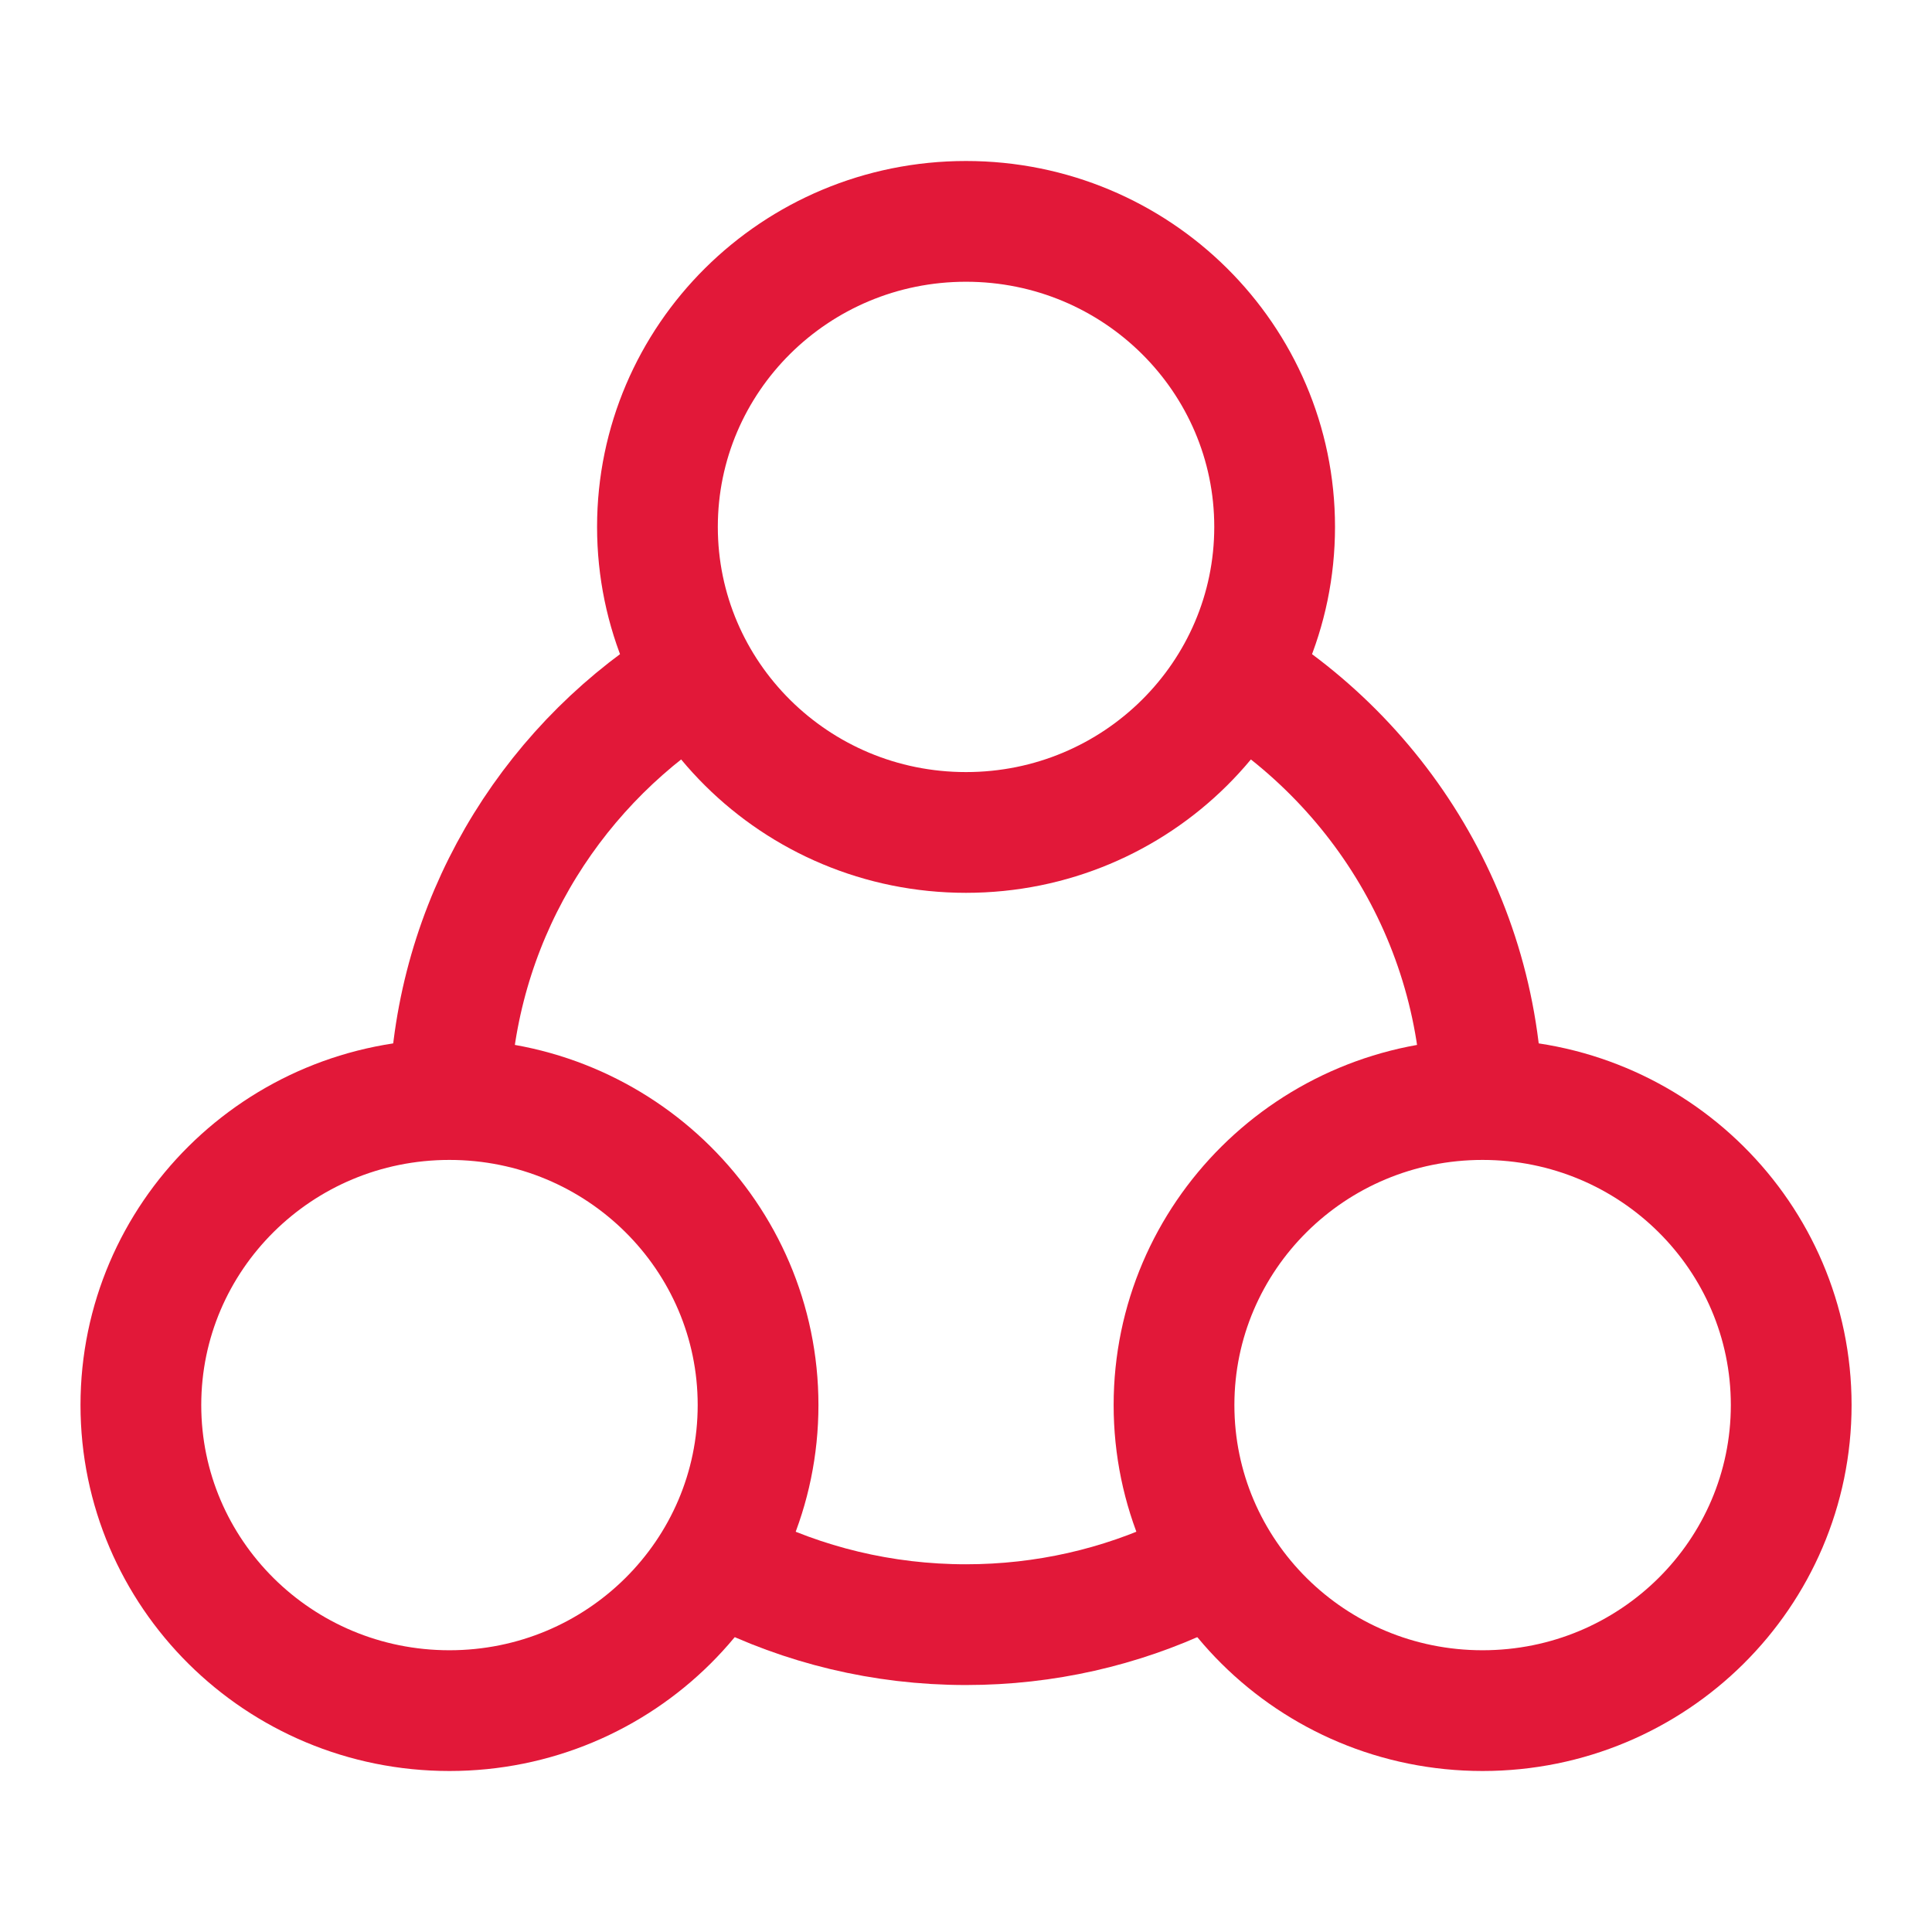
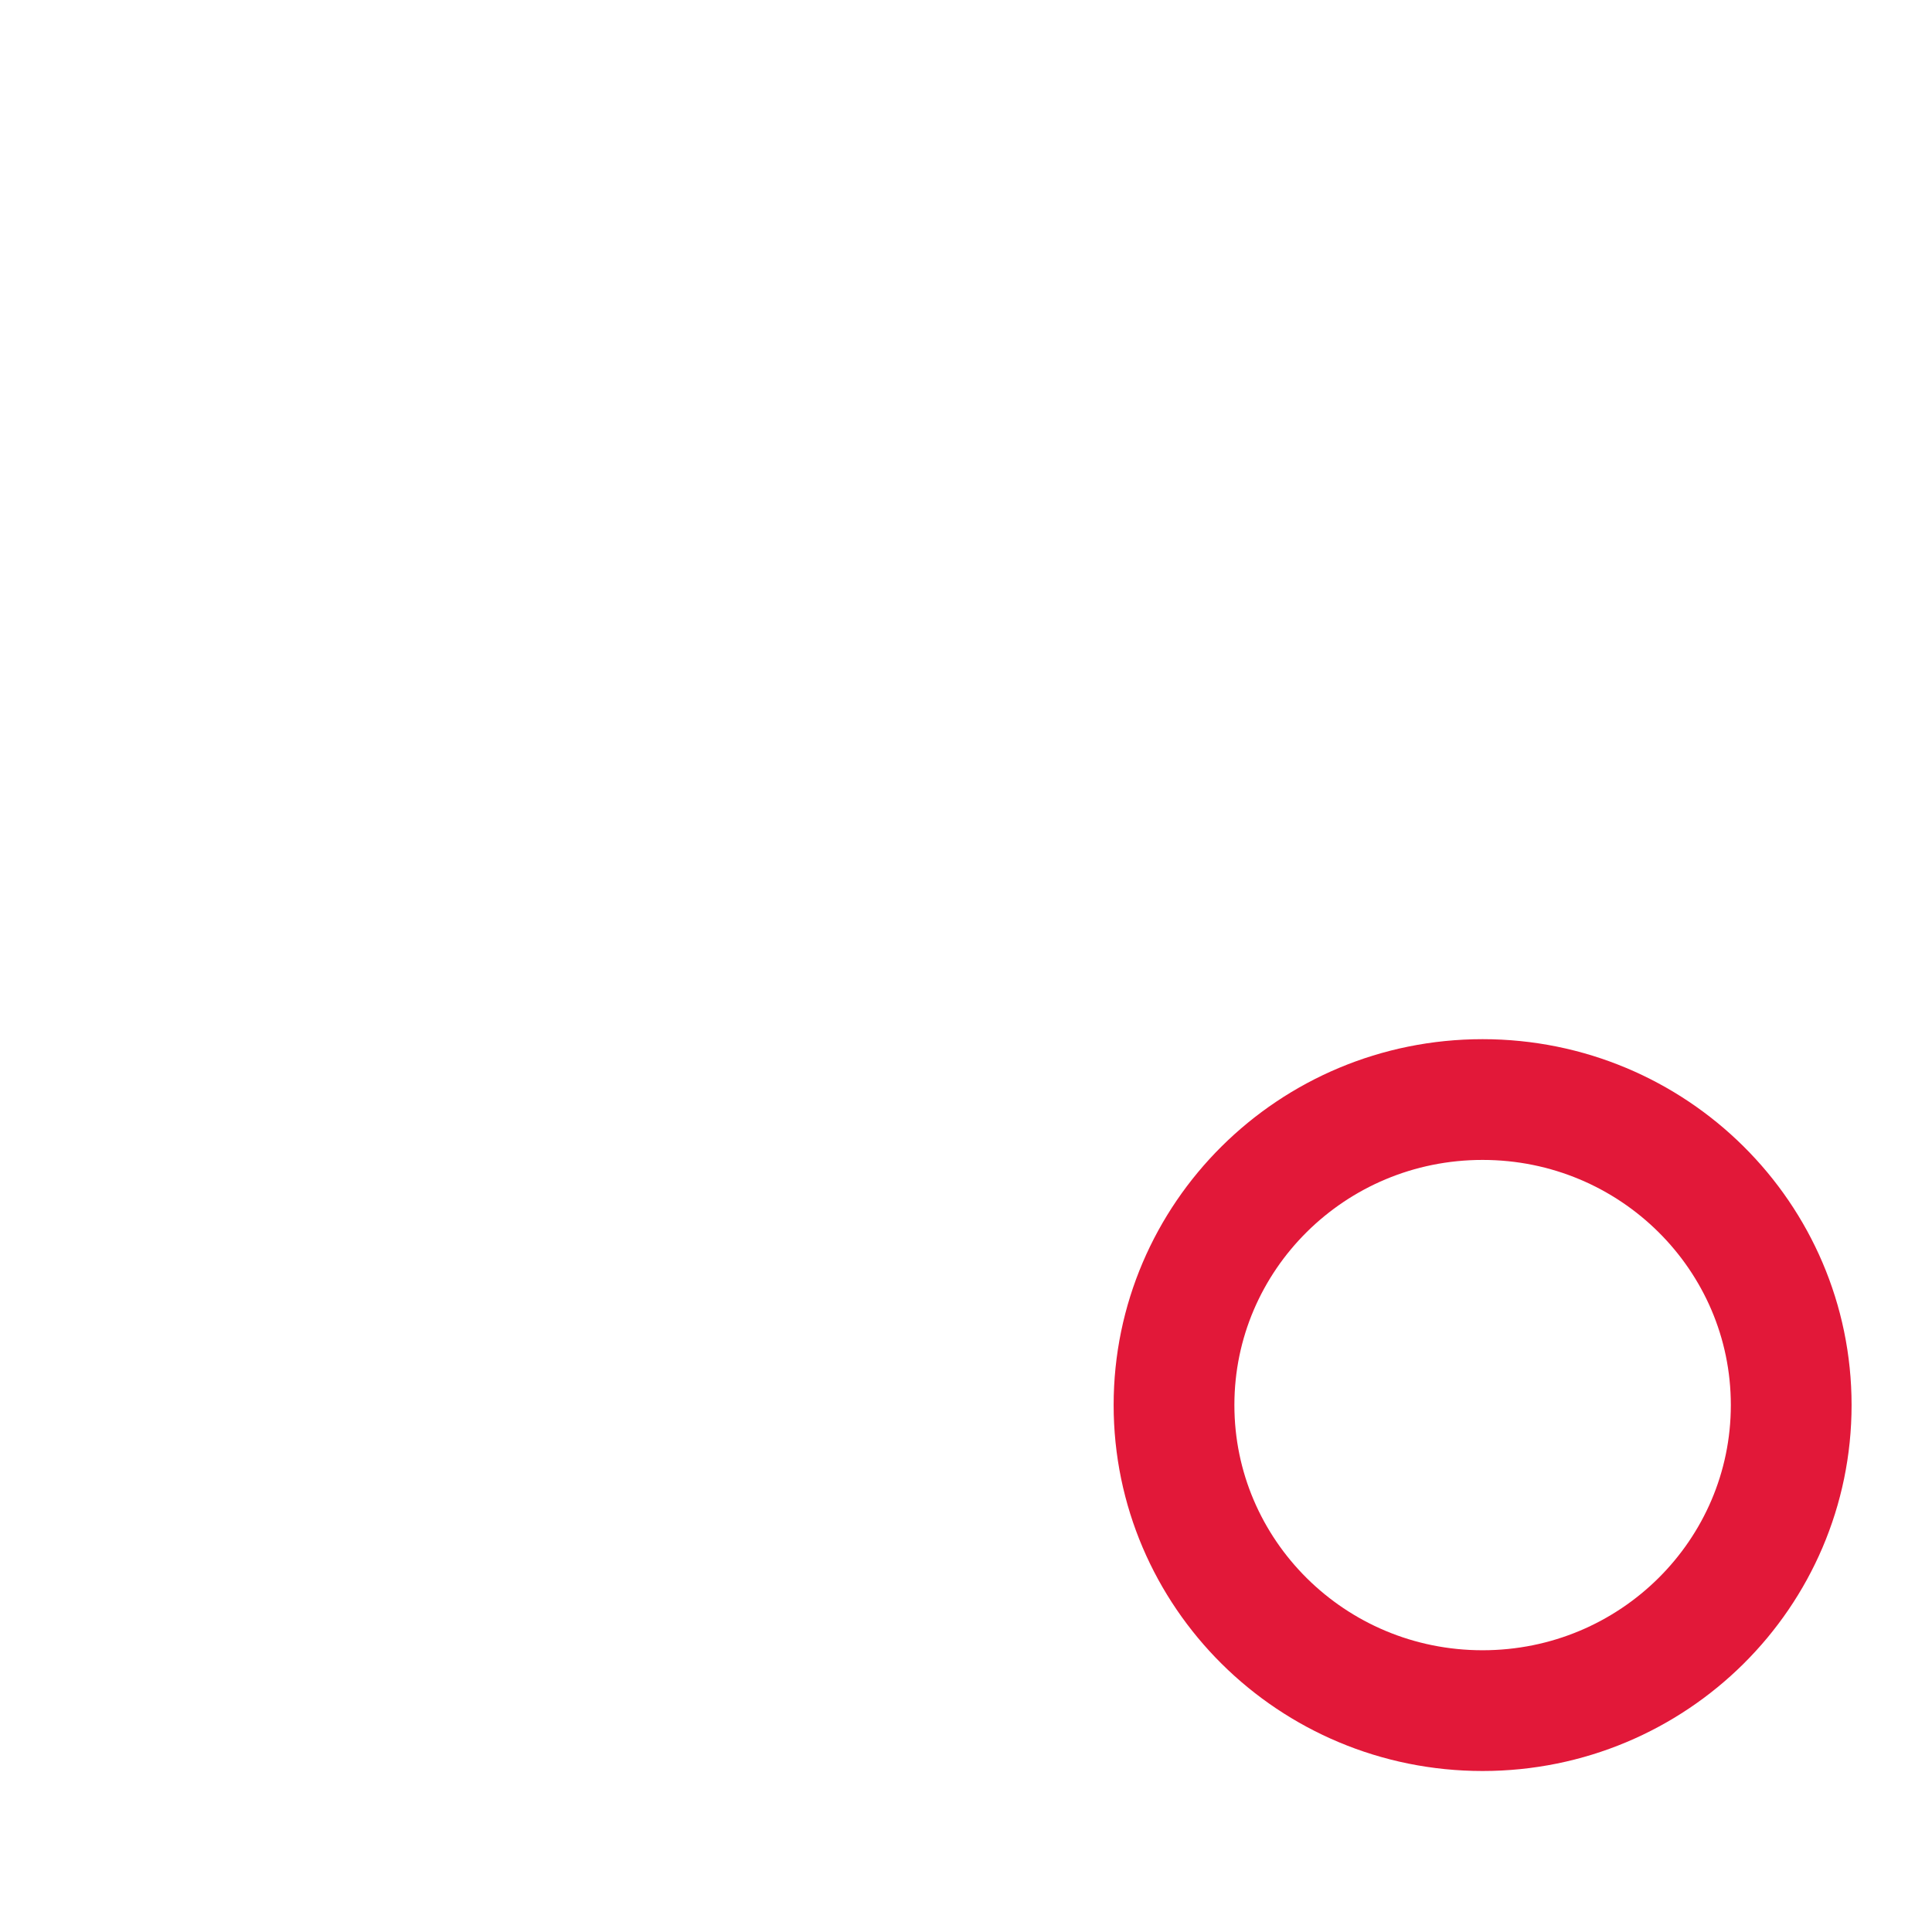
<svg xmlns="http://www.w3.org/2000/svg" width="24" height="24" viewBox="0 0 24 24" fill="none">
-   <path d="M8.417 4.545C8.417 6.636 6.706 8.341 4.583 8.341C2.46 8.341 0.75 6.636 0.75 4.545C0.75 2.455 2.46 0.75 4.583 0.75C6.706 0.75 8.417 2.455 8.417 4.545Z" transform="translate(7.417 2)" stroke="#E21839" stroke-width="1.5" />
-   <path d="M8.417 4.545C8.417 6.636 6.706 8.341 4.583 8.341C2.46 8.341 0.75 6.636 0.75 4.545C0.75 2.455 2.46 0.75 4.583 0.75C6.706 0.75 8.417 2.455 8.417 4.545Z" transform="translate(1 12.909)" stroke="#E21839" stroke-width="1.5" />
  <path d="M8.417 4.545C8.417 6.636 6.706 8.341 4.583 8.341C2.46 8.341 0.75 6.636 0.75 4.545C0.75 2.455 2.46 0.75 4.583 0.75C6.706 0.75 8.417 2.455 8.417 4.545Z" transform="translate(13.834 12.909)" stroke="#E21839" stroke-width="1.5" />
-   <path d="M12.833 5.607C12.833 3.182 11.466 1.074 9.455 0M0 5.607C0 3.444 1.088 1.534 2.75 0.384M9.167 11.358C8.333 11.751 7.401 11.97 6.417 11.97C5.377 11.97 4.396 11.725 3.528 11.29" transform="translate(5.583 8.212)" stroke="#E21839" stroke-width="1.5" />
</svg>